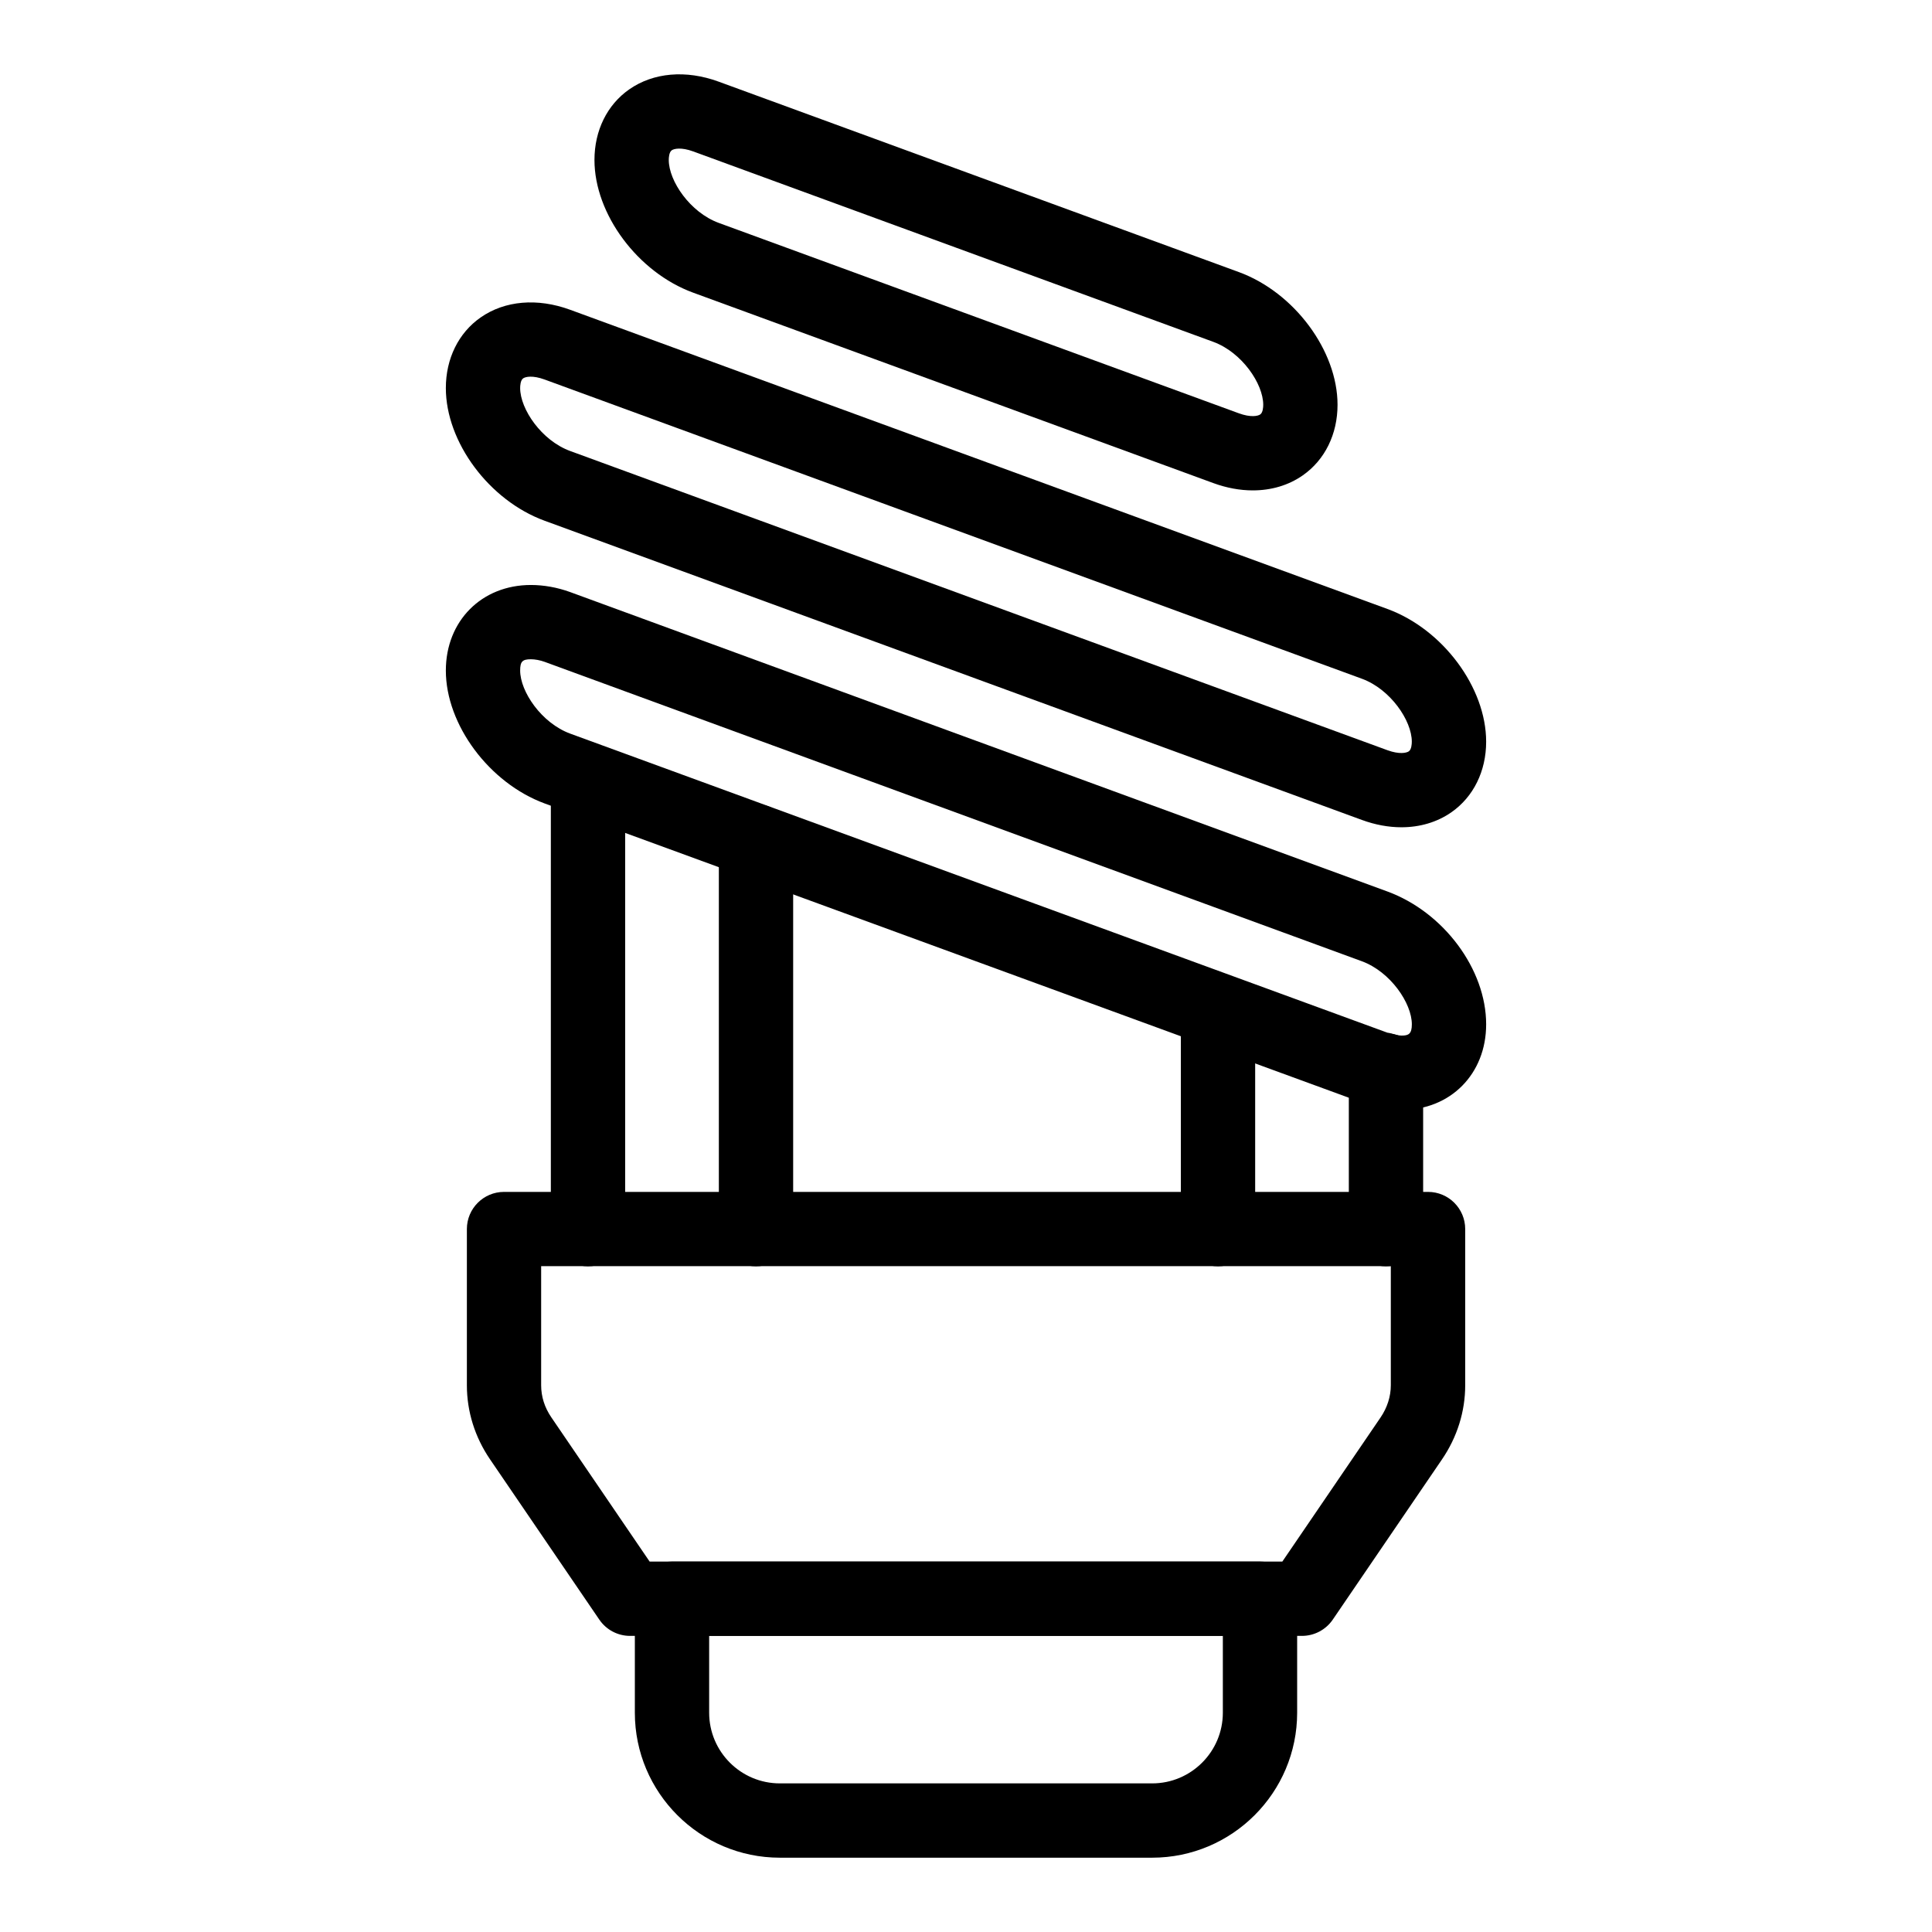
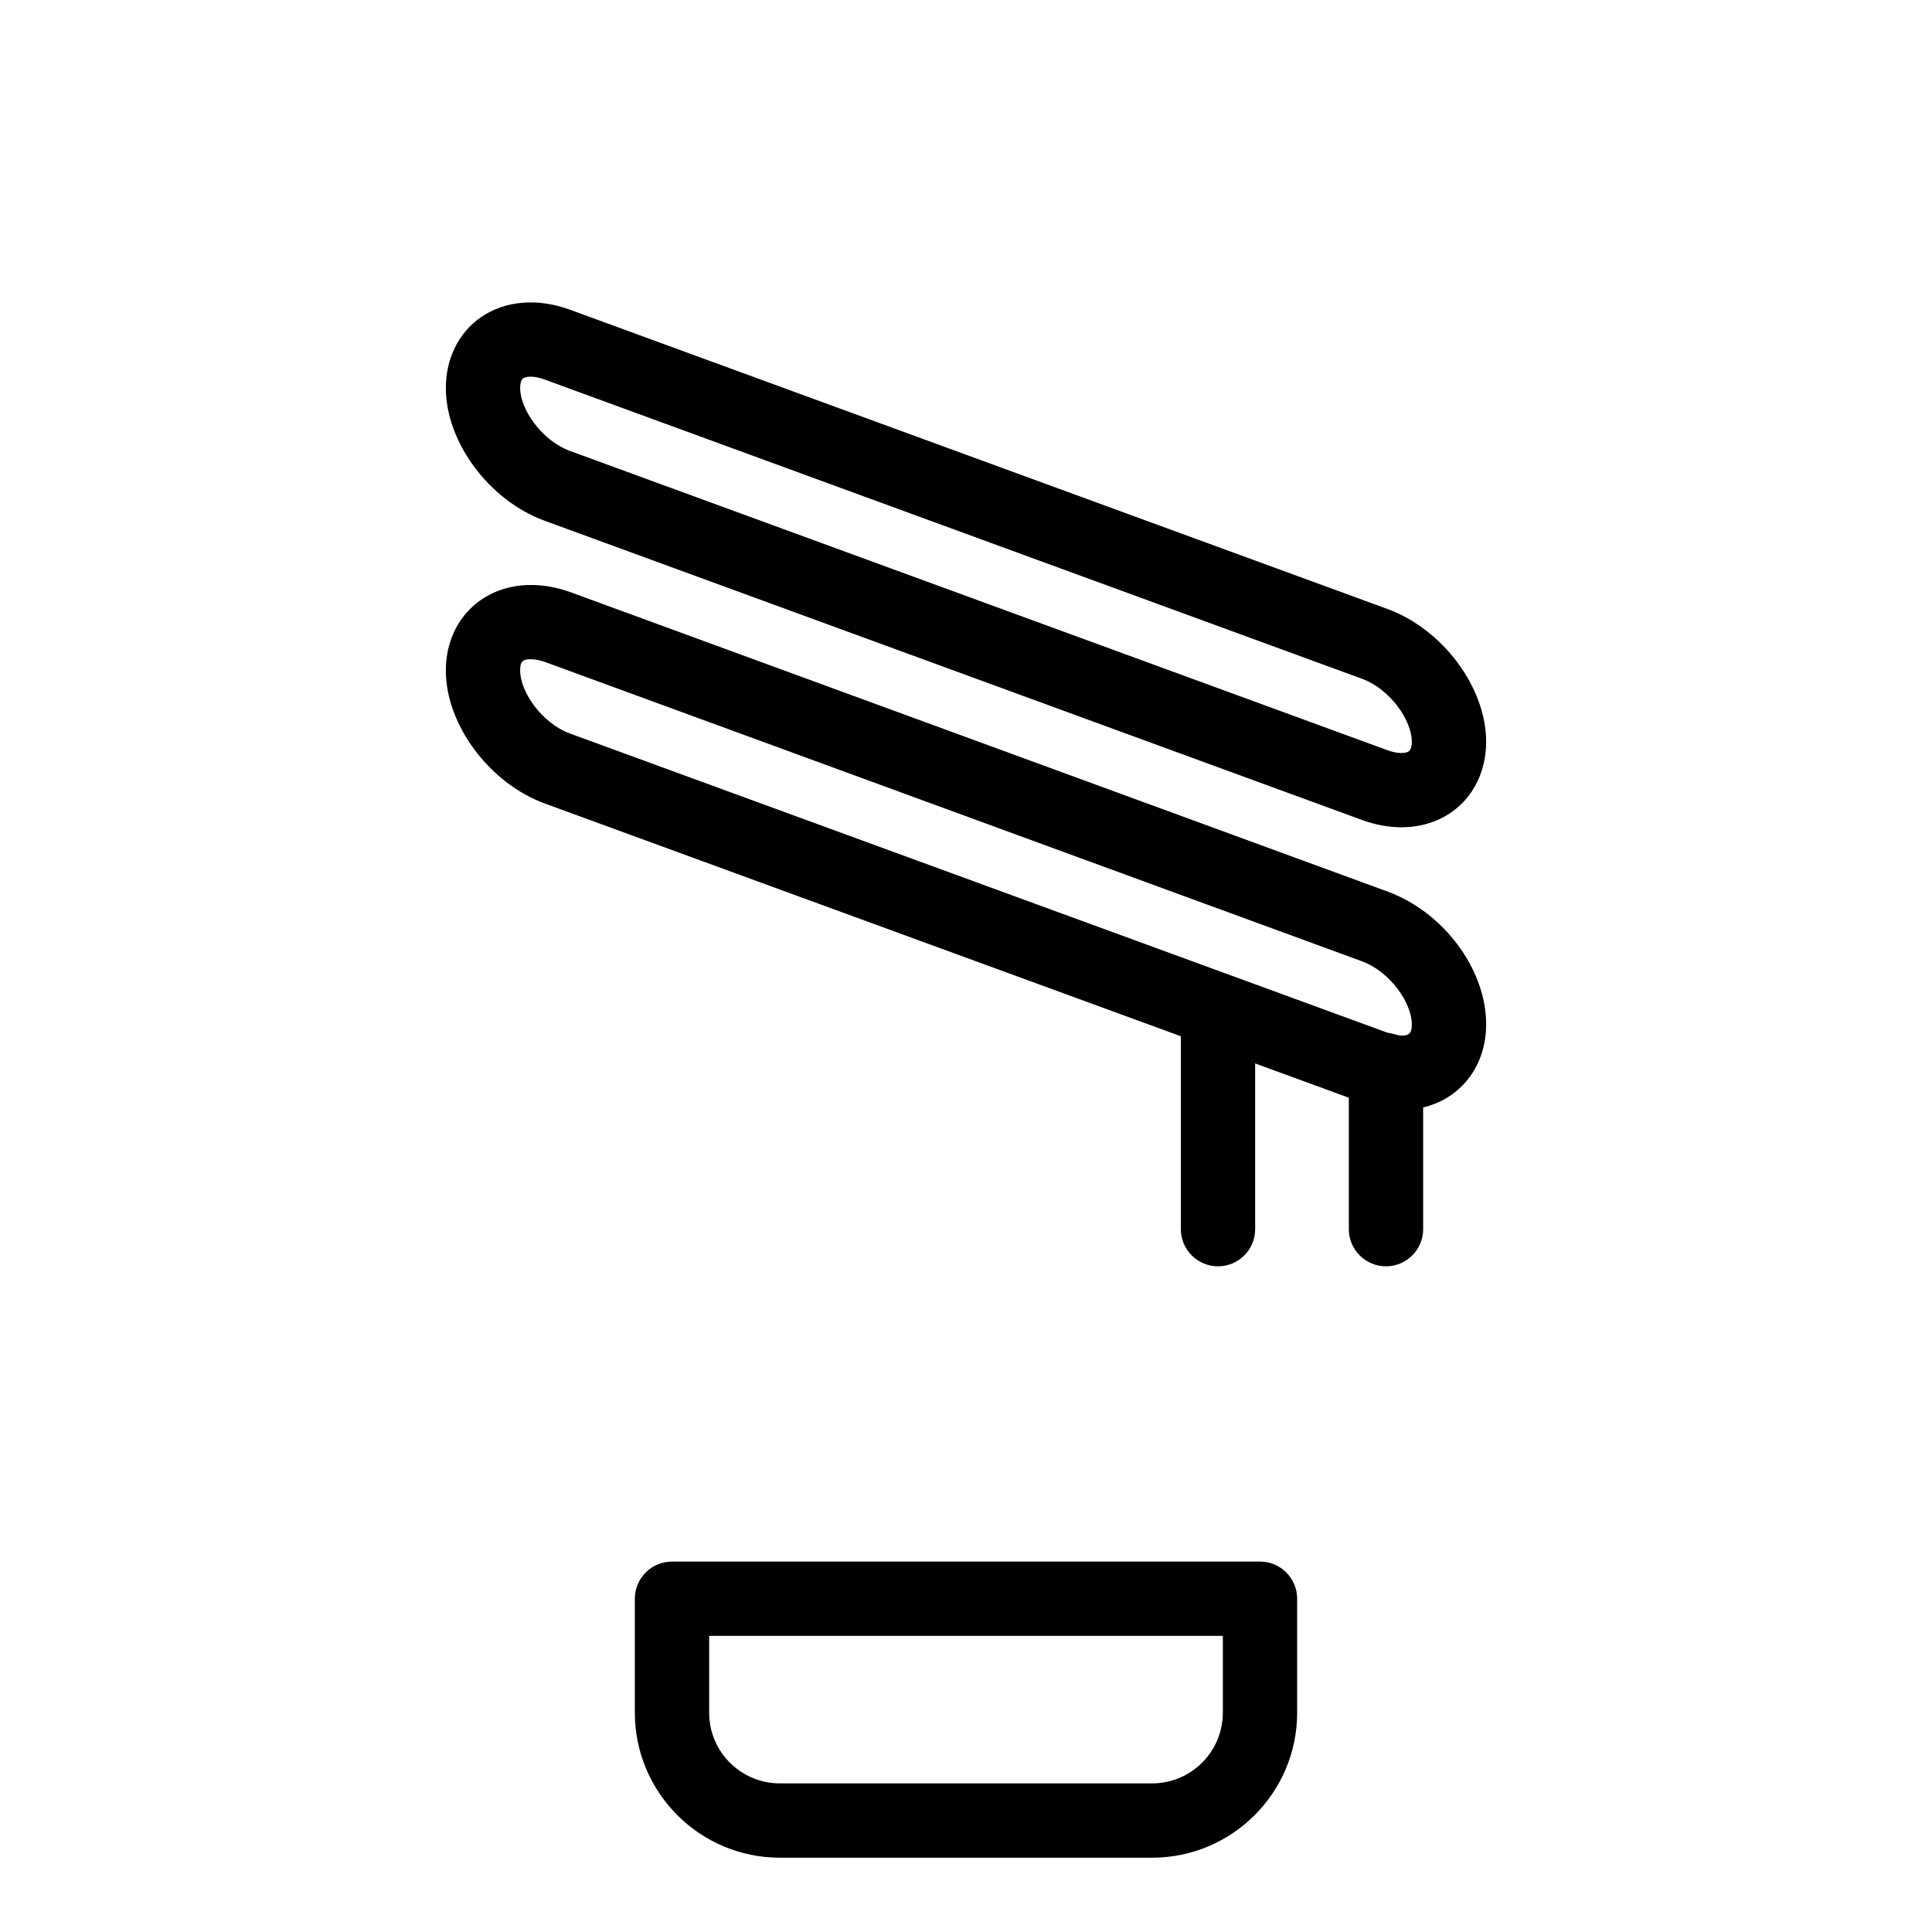
<svg xmlns="http://www.w3.org/2000/svg" x="0px" y="0px" viewBox="0 0 52 52" style="enable-background:new 0 0 52 52;" xml:space="preserve">
  <style type="text/css">
	.st0{fill:none;stroke:#000000;stroke-width:2;stroke-linecap:round;stroke-linejoin:round;stroke-miterlimit:10;}
</style>
  <g>
    <g>
-       <path d="M33.719,13.199c-0.344,0-0.703-0.065-1.063-0.197l0,0L18.656,7.877    c-1.489-0.545-2.656-2.114-2.656-3.572c0-0.792,0.341-1.484,0.935-1.899    c0.651-0.455,1.529-0.531,2.409-0.208L33.344,7.323C34.833,7.868,36,9.437,36,10.895    c0,0.792-0.341,1.484-0.935,1.899C34.681,13.063,34.216,13.199,33.719,13.199z     M33.344,11.124c0.321,0.117,0.513,0.075,0.576,0.03    C33.992,11.104,34,10.956,34,10.895c0-0.567-0.575-1.412-1.344-1.694L18.656,4.075    c-0.321-0.117-0.514-0.074-0.576-0.03c-0.072,0.051-0.08,0.199-0.08,0.26    c0,0.567,0.575,1.412,1.344,1.694L33.344,11.124z" />
-     </g>
+       </g>
    <g>
      <path d="M37.719,22.266c-0.344,0-0.703-0.065-1.063-0.197l0,0L14.656,14.015    C13.167,13.47,12,11.901,12,10.444c0-0.792,0.341-1.484,0.935-1.899    c0.65-0.455,1.529-0.531,2.409-0.208l22,8.054    c1.489,0.545,2.656,2.114,2.656,3.572c0,0.792-0.341,1.484-0.935,1.899    C38.68,22.13,38.216,22.266,37.719,22.266z M37.343,20.192    c0.321,0.117,0.513,0.074,0.576,0.03c0.072-0.051,0.08-0.199,0.08-0.26    c0-0.567-0.575-1.412-1.344-1.694L14.656,10.214    c-0.321-0.117-0.513-0.075-0.576-0.03C14.008,10.235,14,10.383,14,10.444    c0,0.567,0.575,1.412,1.344,1.694L37.343,20.192z" />
    </g>
    <g>
-       <path d="M35.043,44.03H16.957c-0.331,0-0.64-0.164-0.826-0.437l-2.943-4.317    c-0.407-0.597-0.622-1.286-0.622-1.992v-4.204c0-0.552,0.448-1,1-1h24.87    c0.552,0,1,0.448,1,1v4.205c0,0.706-0.216,1.396-0.625,1.995l-2.94,4.313    C35.684,43.866,35.374,44.03,35.043,44.03z M17.485,42.03h17.029l2.643-3.877    c0.181-0.266,0.277-0.566,0.277-0.869v-3.205H14.565v3.204    c0,0.307,0.092,0.598,0.274,0.865L17.485,42.03z" />
-     </g>
+       </g>
    <g>
      <path d="M31.011,50H20.989c-2.151,0-3.902-1.75-3.902-3.902v-3.068    c0-0.552,0.448-1,1-1h15.826c0.552,0,1,0.448,1,1v3.068    C34.913,48.249,33.162,50,31.011,50z M19.087,44.03v2.068    c0,1.049,0.853,1.902,1.902,1.902h10.022c1.049,0,1.902-0.854,1.902-1.902    v-2.068H19.087z" />
    </g>
    <g>
      <path d="M37.304,34.083c-0.552,0-1-0.448-1-1v-4.269c0-0.552,0.448-1,1-1s1,0.448,1,1v4.269    C38.304,33.635,37.856,34.083,37.304,34.083z" />
    </g>
    <g>
      <path d="M32.783,34.083c-0.552,0-1-0.448-1-1V27.55c0-0.552,0.448-1,1-1s1,0.448,1,1v5.532    C33.783,33.635,33.335,34.083,32.783,34.083z" />
    </g>
    <g>
      <path d="M37.723,29.874c-0.2,0-0.399-0.025-0.607-0.076    c-0.154-0.023-0.312-0.066-0.479-0.131l-21.978-8.042    C13.167,21.075,12,19.504,12,18.048c0-1.334,0.962-2.303,2.289-2.303    c0.347,0,0.71,0.065,1.052,0.189l22.002,8.061C38.858,24.552,40,26.089,40,27.57    C40,28.905,39.042,29.874,37.723,29.874z M14.289,17.744    c-0.229,0-0.289,0.062-0.289,0.303c0,0.568,0.576,1.415,1.346,1.698l21.997,8.05    c0.057,0.005,0.169,0.038,0.224,0.053c0.082,0.022,0.128,0.025,0.156,0.025    C37.911,27.874,38,27.828,38,27.57c0-0.568-0.576-1.415-1.346-1.698l-21.997-8.059    C14.538,17.77,14.402,17.744,14.289,17.744z" />
    </g>
    <g>
-       <path d="M20.348,34.083c-0.552,0-1-0.448-1-1V22.645c0-0.552,0.448-1,1-1s1,0.448,1,1v10.438    C21.348,33.635,20.9,34.083,20.348,34.083z" />
-     </g>
+       </g>
    <g>
-       <path d="M15.826,34.083c-0.552,0-1-0.448-1-1V21.142c0-0.552,0.448-1,1-1s1,0.448,1,1v11.94    C16.826,33.635,16.378,34.083,15.826,34.083z" />
-     </g>
+       </g>
  </g>
</svg>